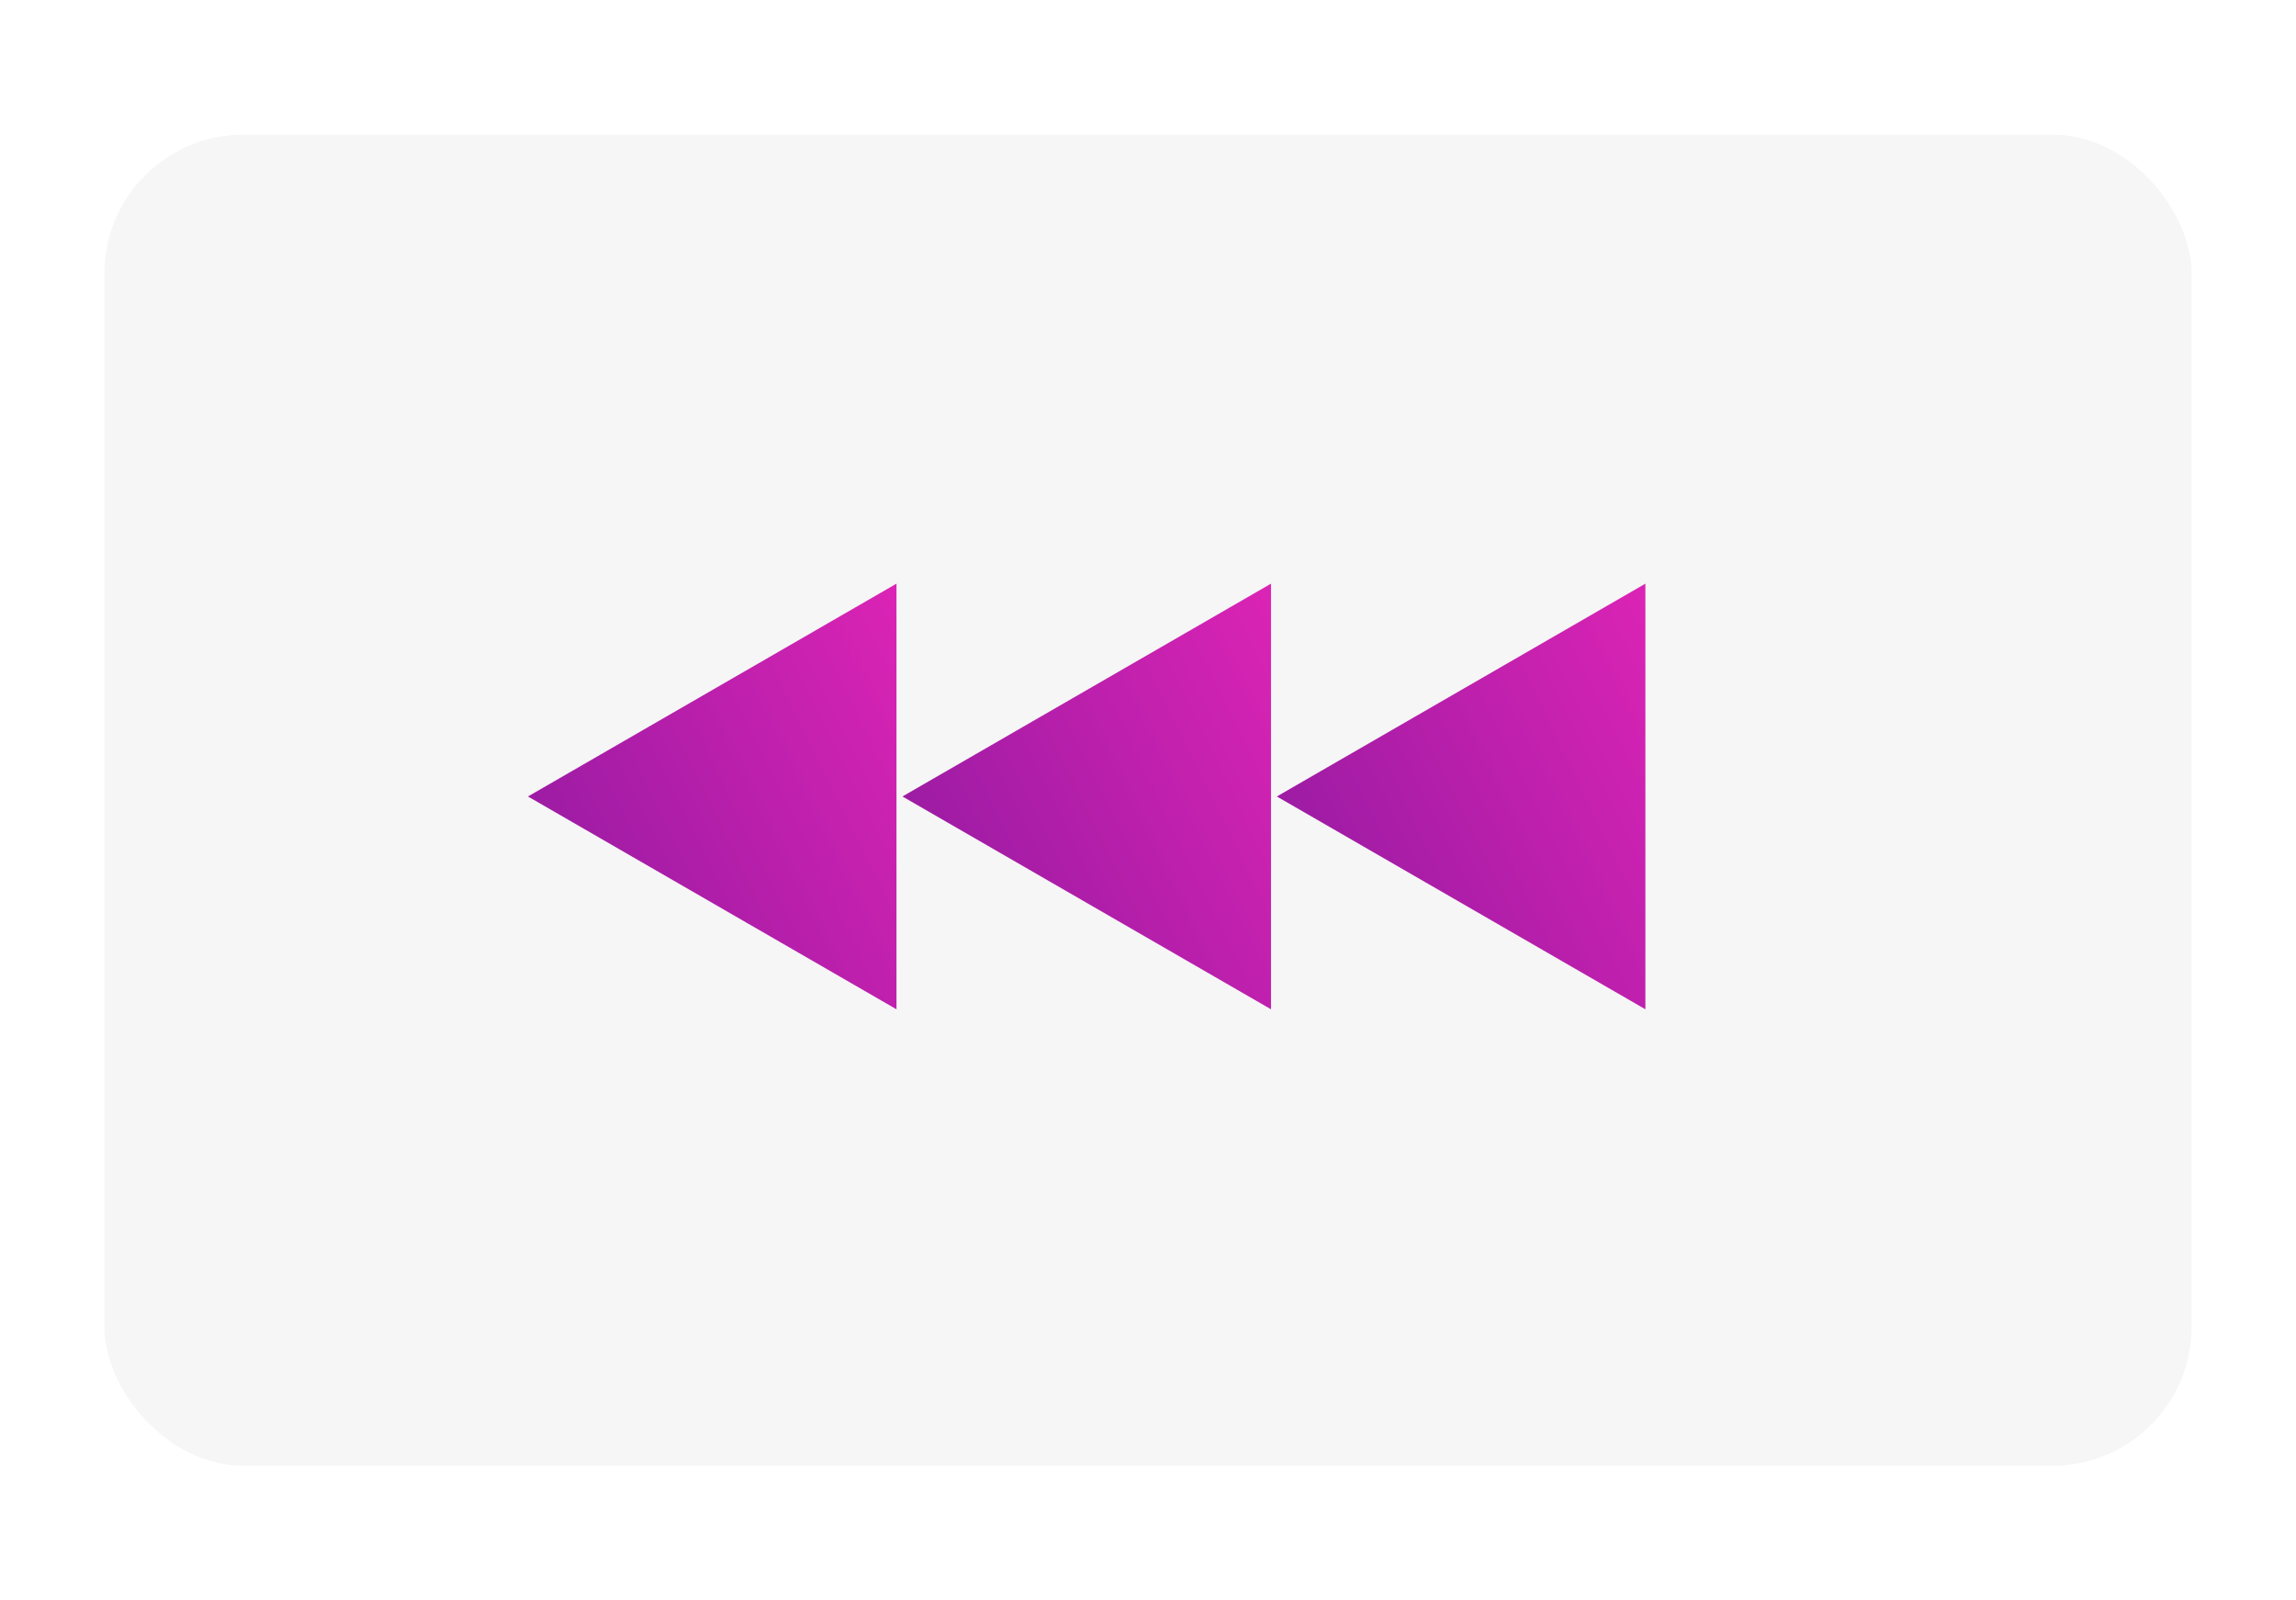
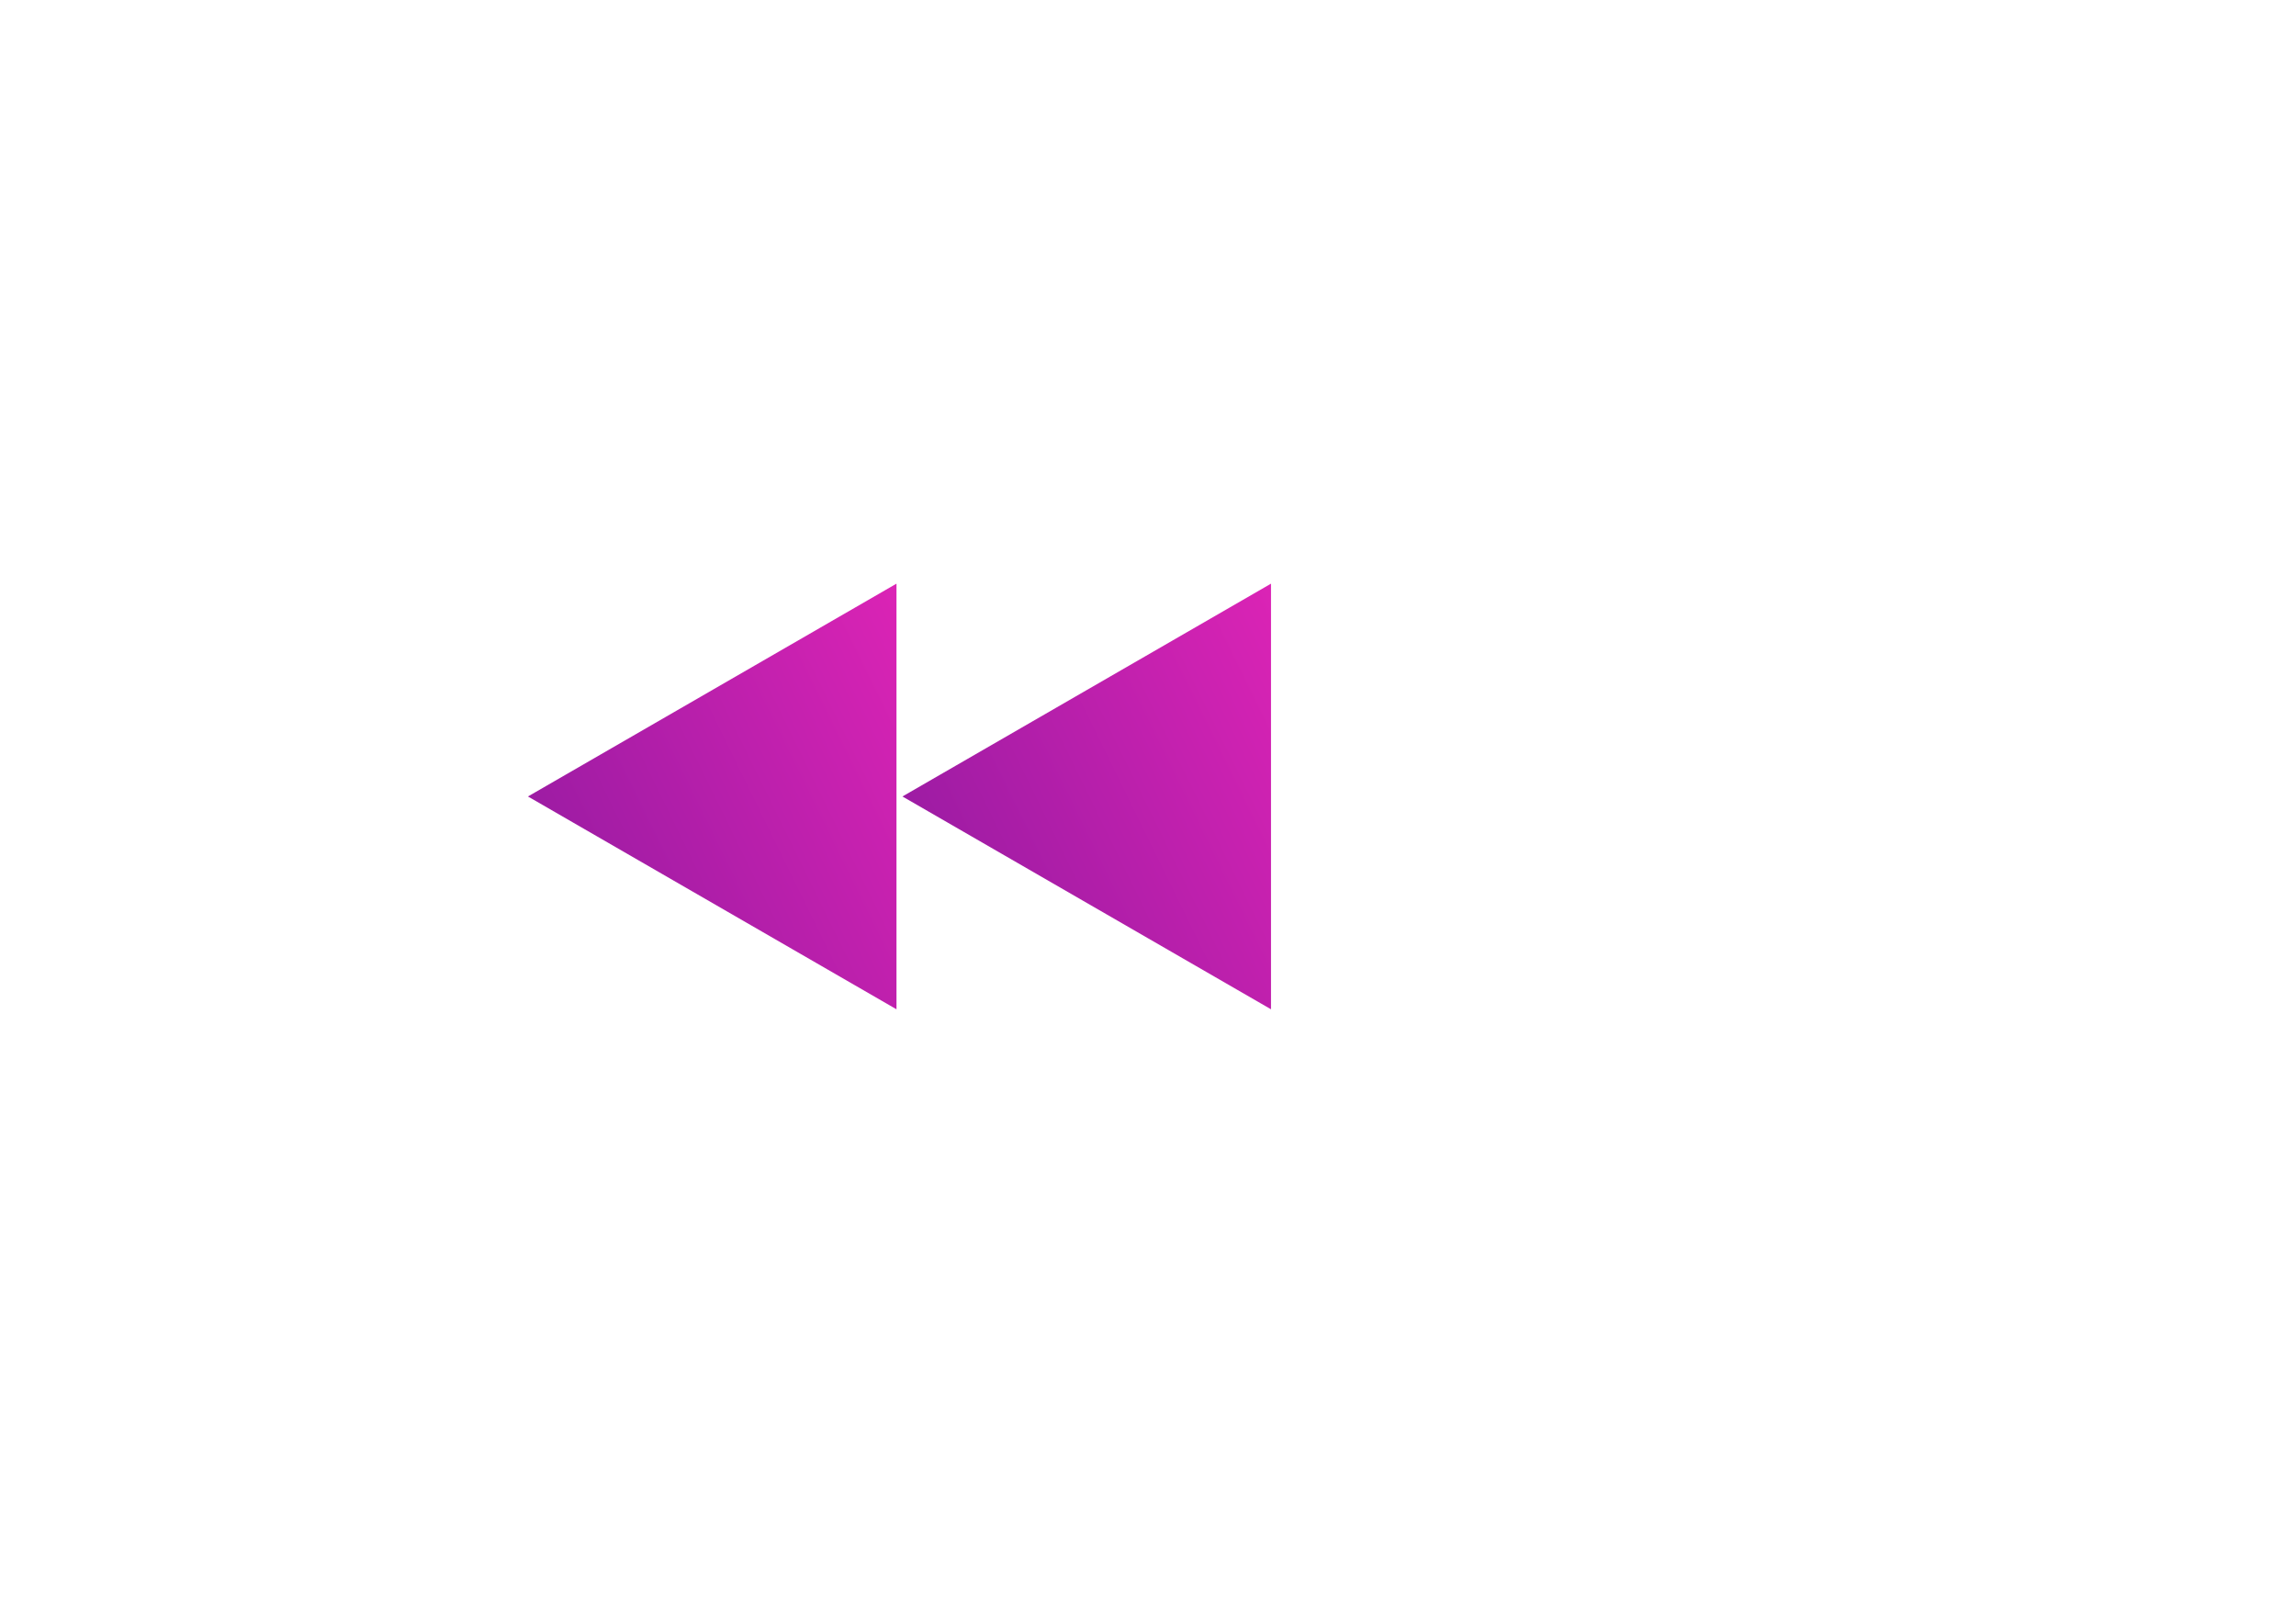
<svg xmlns="http://www.w3.org/2000/svg" width="66" height="46" viewBox="0 0 66 46" fill="none">
  <g filter="url(#filter0_d_2743_3975)">
-     <rect x="63" y="42.13" width="60" height="38.261" rx="4" transform="rotate(180 63 42.13)" fill="#F6F6F6" />
-   </g>
-   <path d="M36.703 22.893L47.298 16.776L47.298 29.01L36.703 22.893Z" fill="url(#paint0_linear_2743_3975)" />
+     </g>
+   <path d="M36.703 22.893L47.298 16.776L36.703 22.893Z" fill="url(#paint0_linear_2743_3975)" />
  <path d="M25.941 22.893L36.536 16.776L36.536 29.01L25.941 22.893Z" fill="url(#paint1_linear_2743_3975)" />
  <path d="M15.176 22.893L25.77 16.776L25.77 29.01L15.176 22.893Z" fill="url(#paint2_linear_2743_3975)" />
  <defs>
    <filter id="filter0_d_2743_3975" x="0.1" y="0.97" width="65.8" height="44.061" filterUnits="userSpaceOnUse" color-interpolation-filters="sRGB">
      <feFlood flood-opacity="0" result="BackgroundImageFix" />
      <feColorMatrix in="SourceAlpha" type="matrix" values="0 0 0 0 0 0 0 0 0 0 0 0 0 0 0 0 0 0 127 0" result="hardAlpha" />
      <feOffset />
      <feGaussianBlur stdDeviation="1.45" />
      <feComposite in2="hardAlpha" operator="out" />
      <feColorMatrix type="matrix" values="0 0 0 0 0.796 0 0 0 0 0.796 0 0 0 0 0.796 0 0 0 0.25 0" />
      <feBlend mode="normal" in2="BackgroundImageFix" result="effect1_dropShadow_2743_3975" />
      <feBlend mode="normal" in="SourceGraphic" in2="effect1_dropShadow_2743_3975" result="shape" />
    </filter>
    <linearGradient id="paint0_linear_2743_3975" x1="31.745" y1="38.758" x2="55.984" y2="26.868" gradientUnits="userSpaceOnUse">
      <stop stop-color="#631493" />
      <stop offset="1" stop-color="#EC26BA" />
    </linearGradient>
    <linearGradient id="paint1_linear_2743_3975" x1="20.983" y1="38.758" x2="45.222" y2="26.868" gradientUnits="userSpaceOnUse">
      <stop stop-color="#631493" />
      <stop offset="1" stop-color="#EC26BA" />
    </linearGradient>
    <linearGradient id="paint2_linear_2743_3975" x1="10.217" y1="38.758" x2="34.456" y2="26.868" gradientUnits="userSpaceOnUse">
      <stop stop-color="#631493" />
      <stop offset="1" stop-color="#EC26BA" />
    </linearGradient>
  </defs>
</svg>